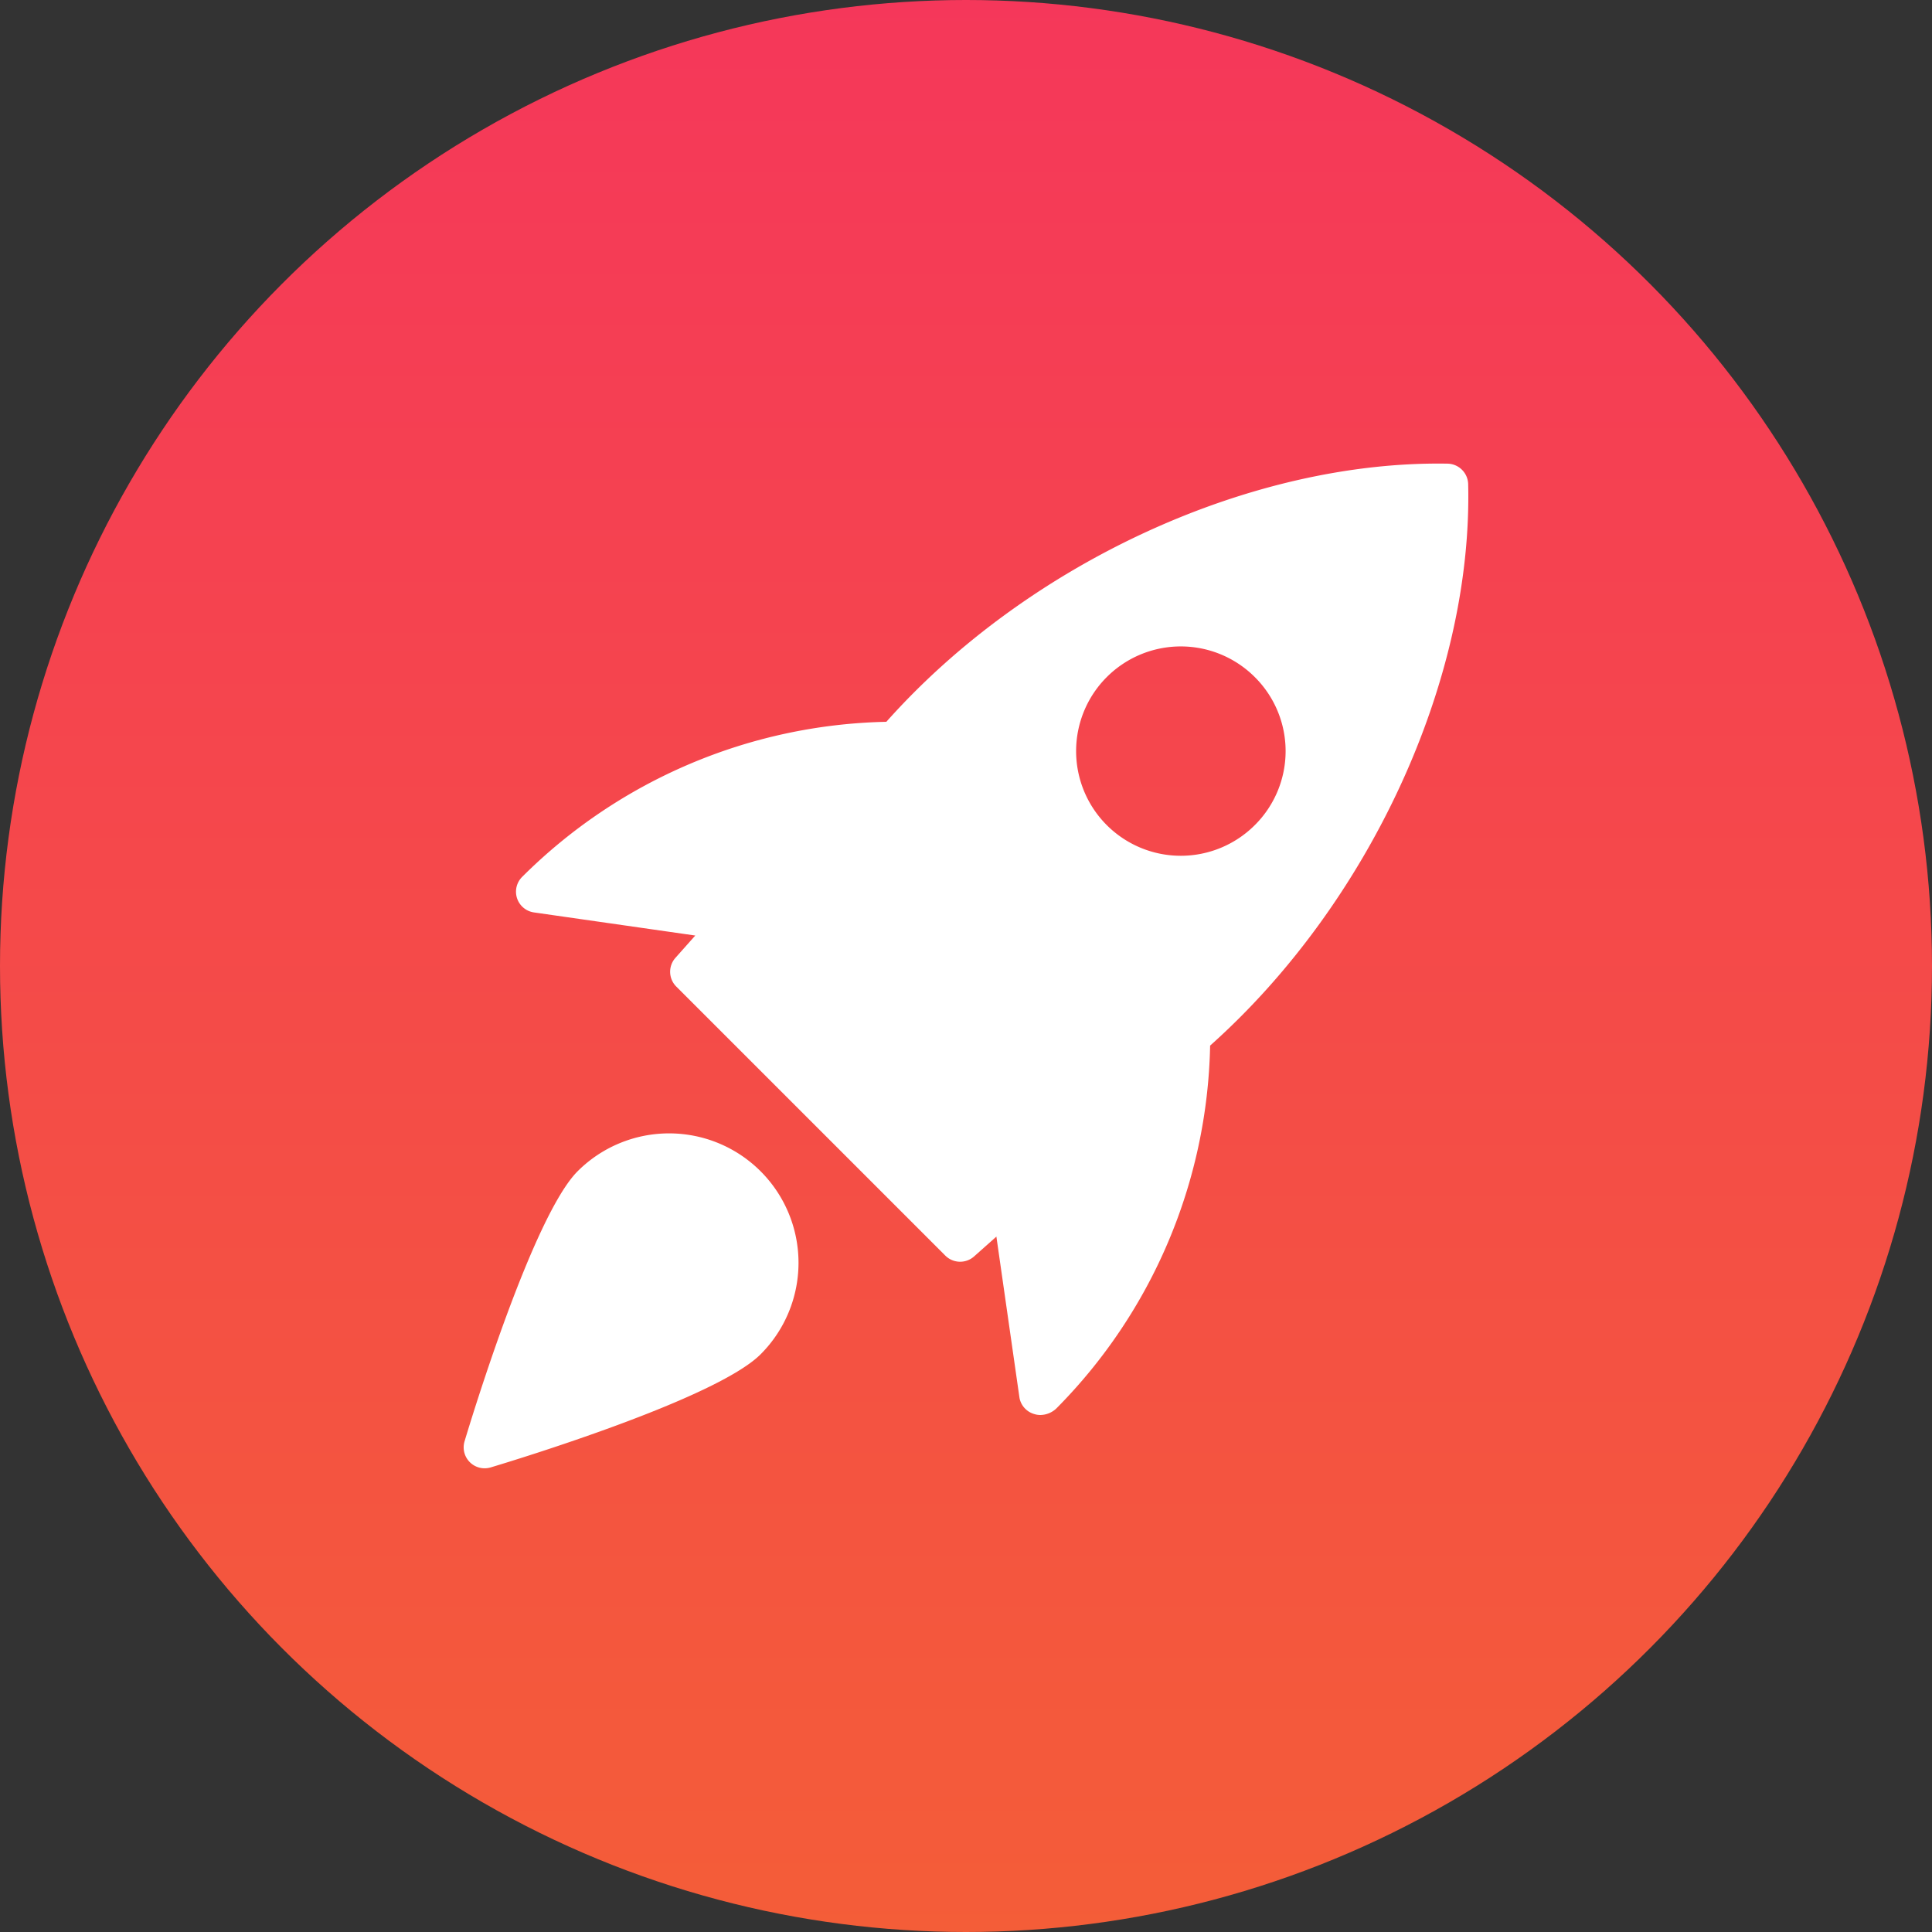
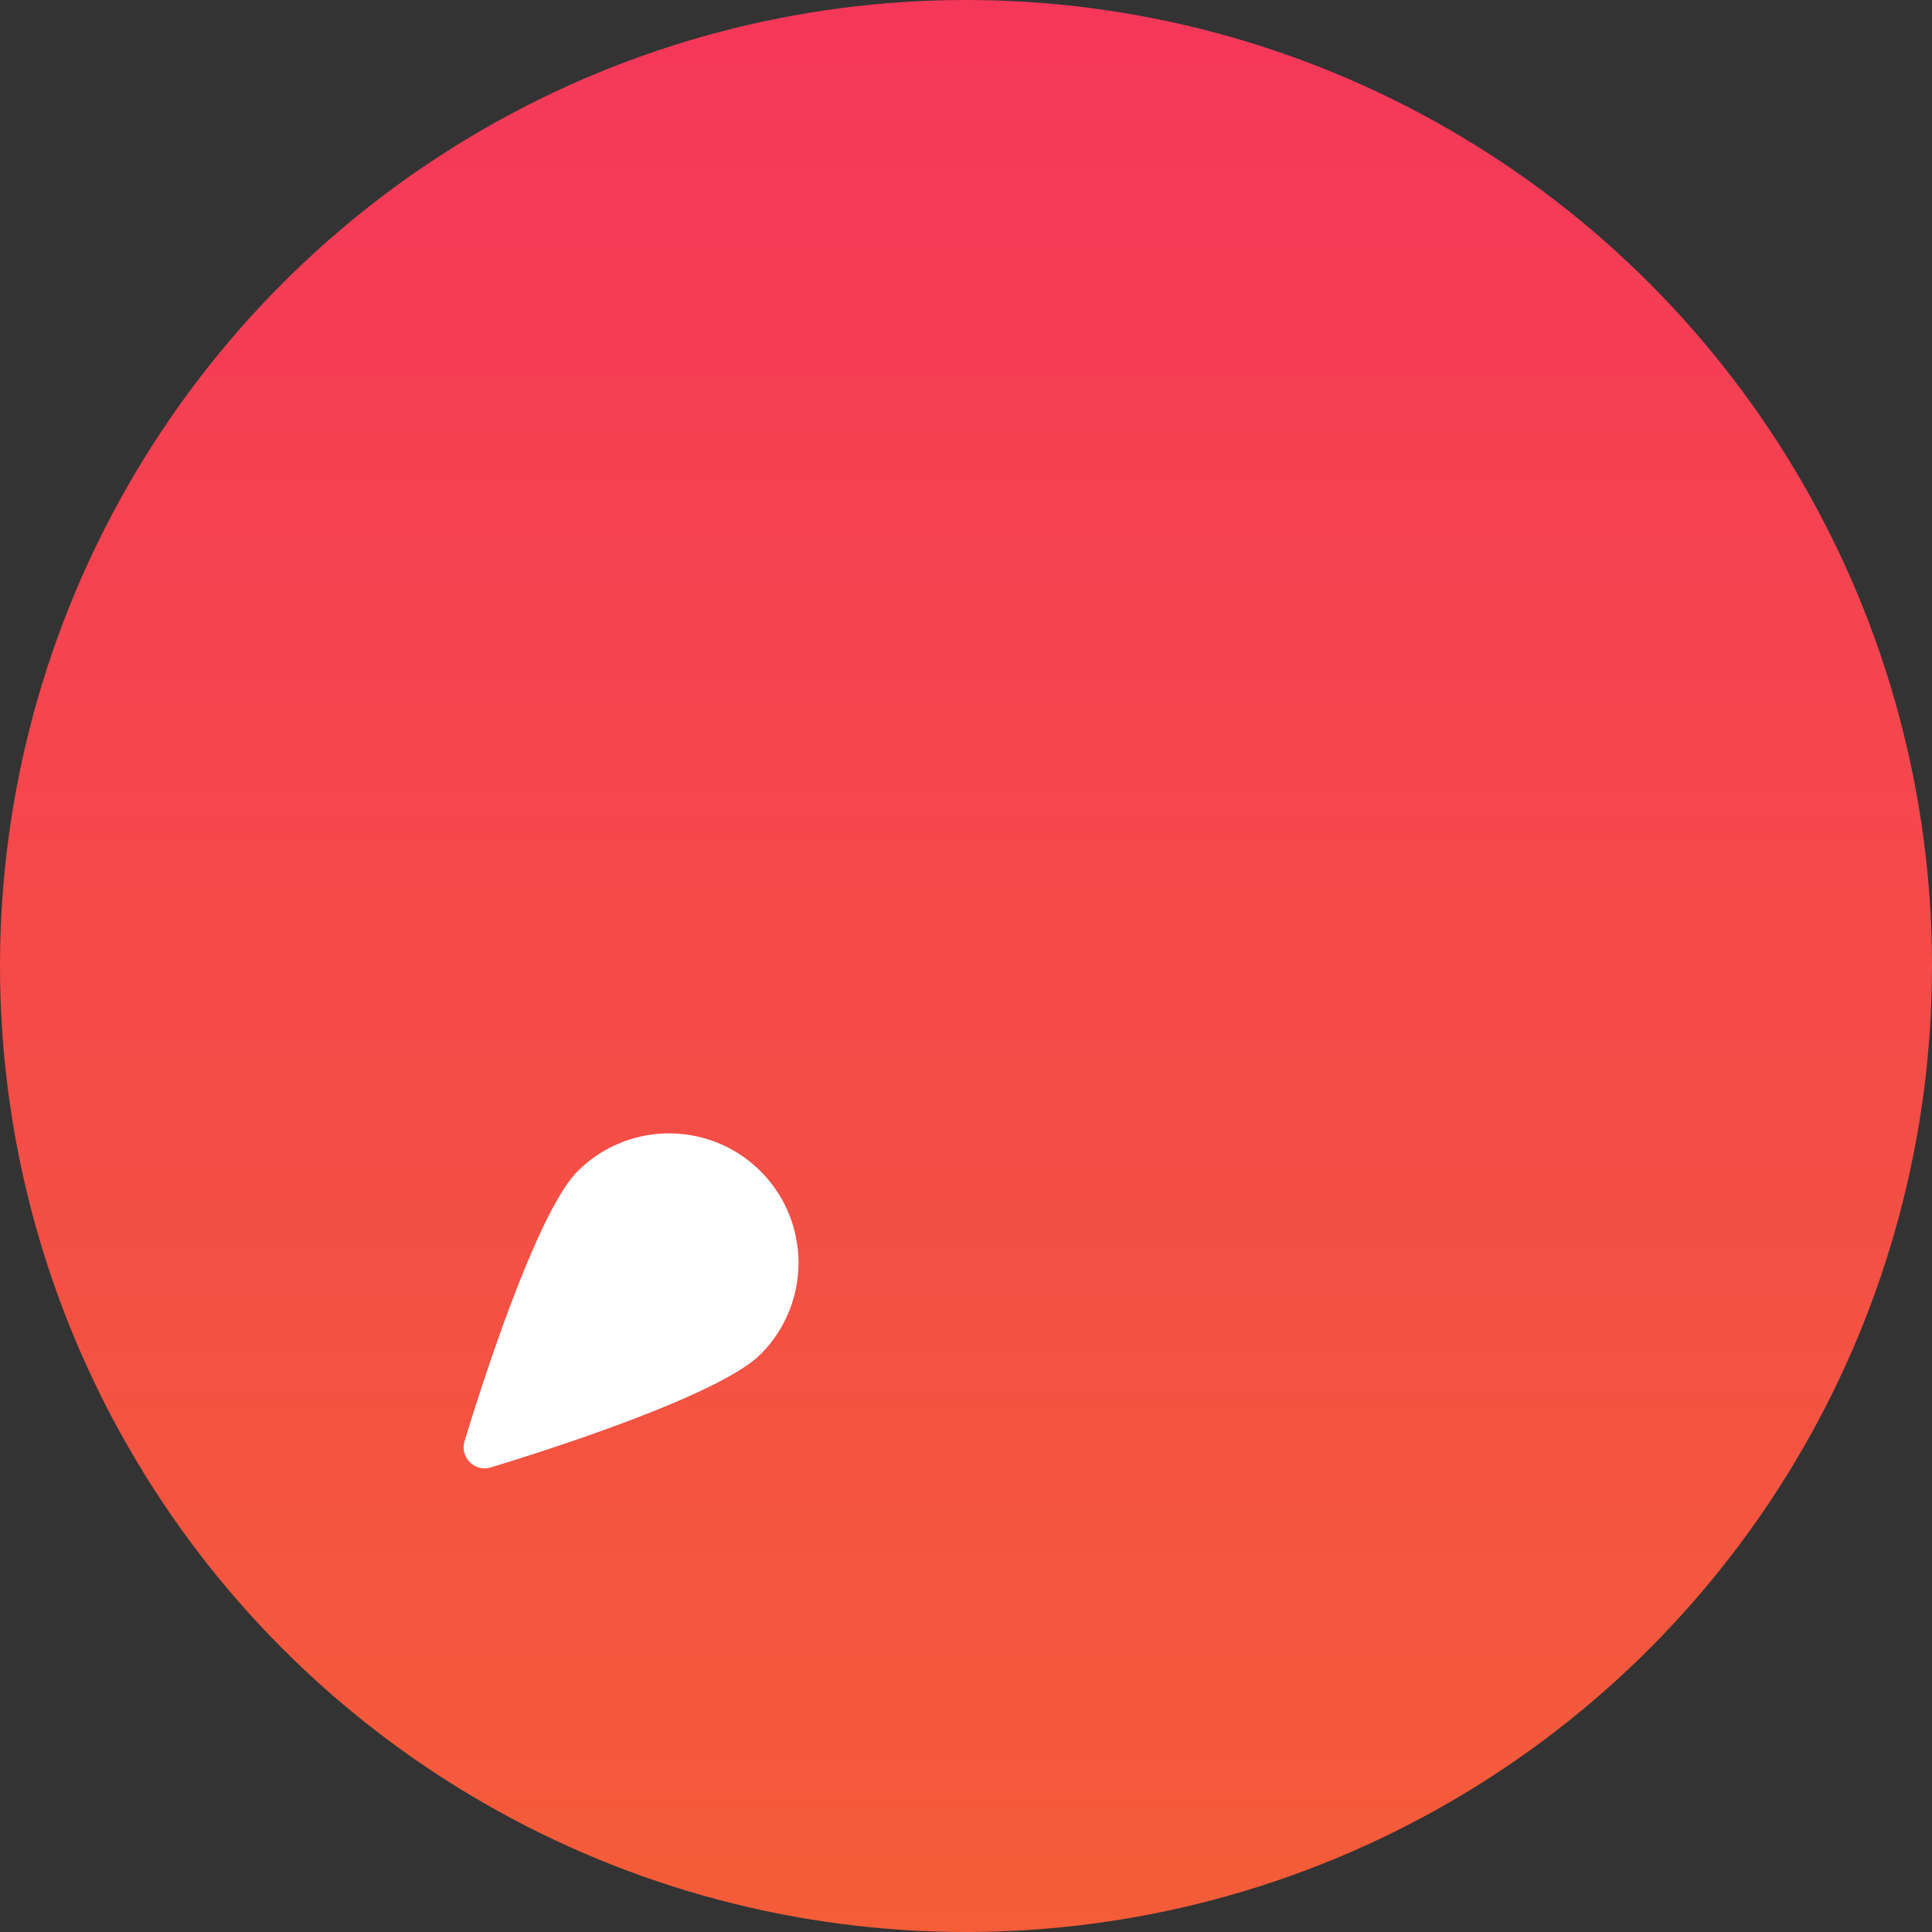
<svg xmlns="http://www.w3.org/2000/svg" width="78" height="78" viewBox="0 0 78 78">
  <rect x="0" y="0" width="78" height="78" fill="#333333" stroke="none" />
  <defs>
    <linearGradient id="linear-gradient" x1="0.5" x2="0.5" y2="1" gradientUnits="objectBoundingBox">
      <stop offset="0" stop-color="#f5375a" />
      <stop offset="1" stop-color="#f45d38" />
    </linearGradient>
  </defs>
  <g id="Group_26396" data-name="Group 26396" transform="translate(-995 -17452)">
    <circle id="Ellipse_534" data-name="Ellipse 534" cx="39" cy="39" r="39" transform="translate(995 17452)" fill="url(#linear-gradient)" />
    <g id="rocket_7_" data-name="rocket (7)" transform="translate(1013.719 17470.719)">
-       <path id="Path_12960" data-name="Path 12960" d="M38.864,0C30.946-.138,21.917,4,16.2,10.422A21.446,21.446,0,0,0,1.5,16.68a.845.845,0,0,0,.473,1.438l6.513.933-.8.9a.844.844,0,0,0,.034,1.161L18.582,31.974a.847.847,0,0,0,1.161.032l.9-.8.933,6.513a.841.841,0,0,0,.6.652.777.777,0,0,0,.242.037.954.954,0,0,0,.654-.272,21.4,21.4,0,0,0,6.2-14.642C35.7,17.763,39.875,8.737,39.69.829A.849.849,0,0,0,38.864,0ZM31.076,14.593a4.226,4.226,0,1,1,0-5.976A4.212,4.212,0,0,1,31.076,14.593Z" transform="translate(0.865 0)" fill="#fff" />
      <path id="Path_12961" data-name="Path 12961" d="M4.6,17.528C2.8,19.337.313,27.506.036,28.431a.846.846,0,0,0,.81,1.088.865.865,0,0,0,.243-.035c.924-.277,9.094-2.76,10.9-4.568A5.223,5.223,0,1,0,4.6,17.528Z" transform="translate(0 11.041)" fill="#fff" />
    </g>
  </g>
</svg>